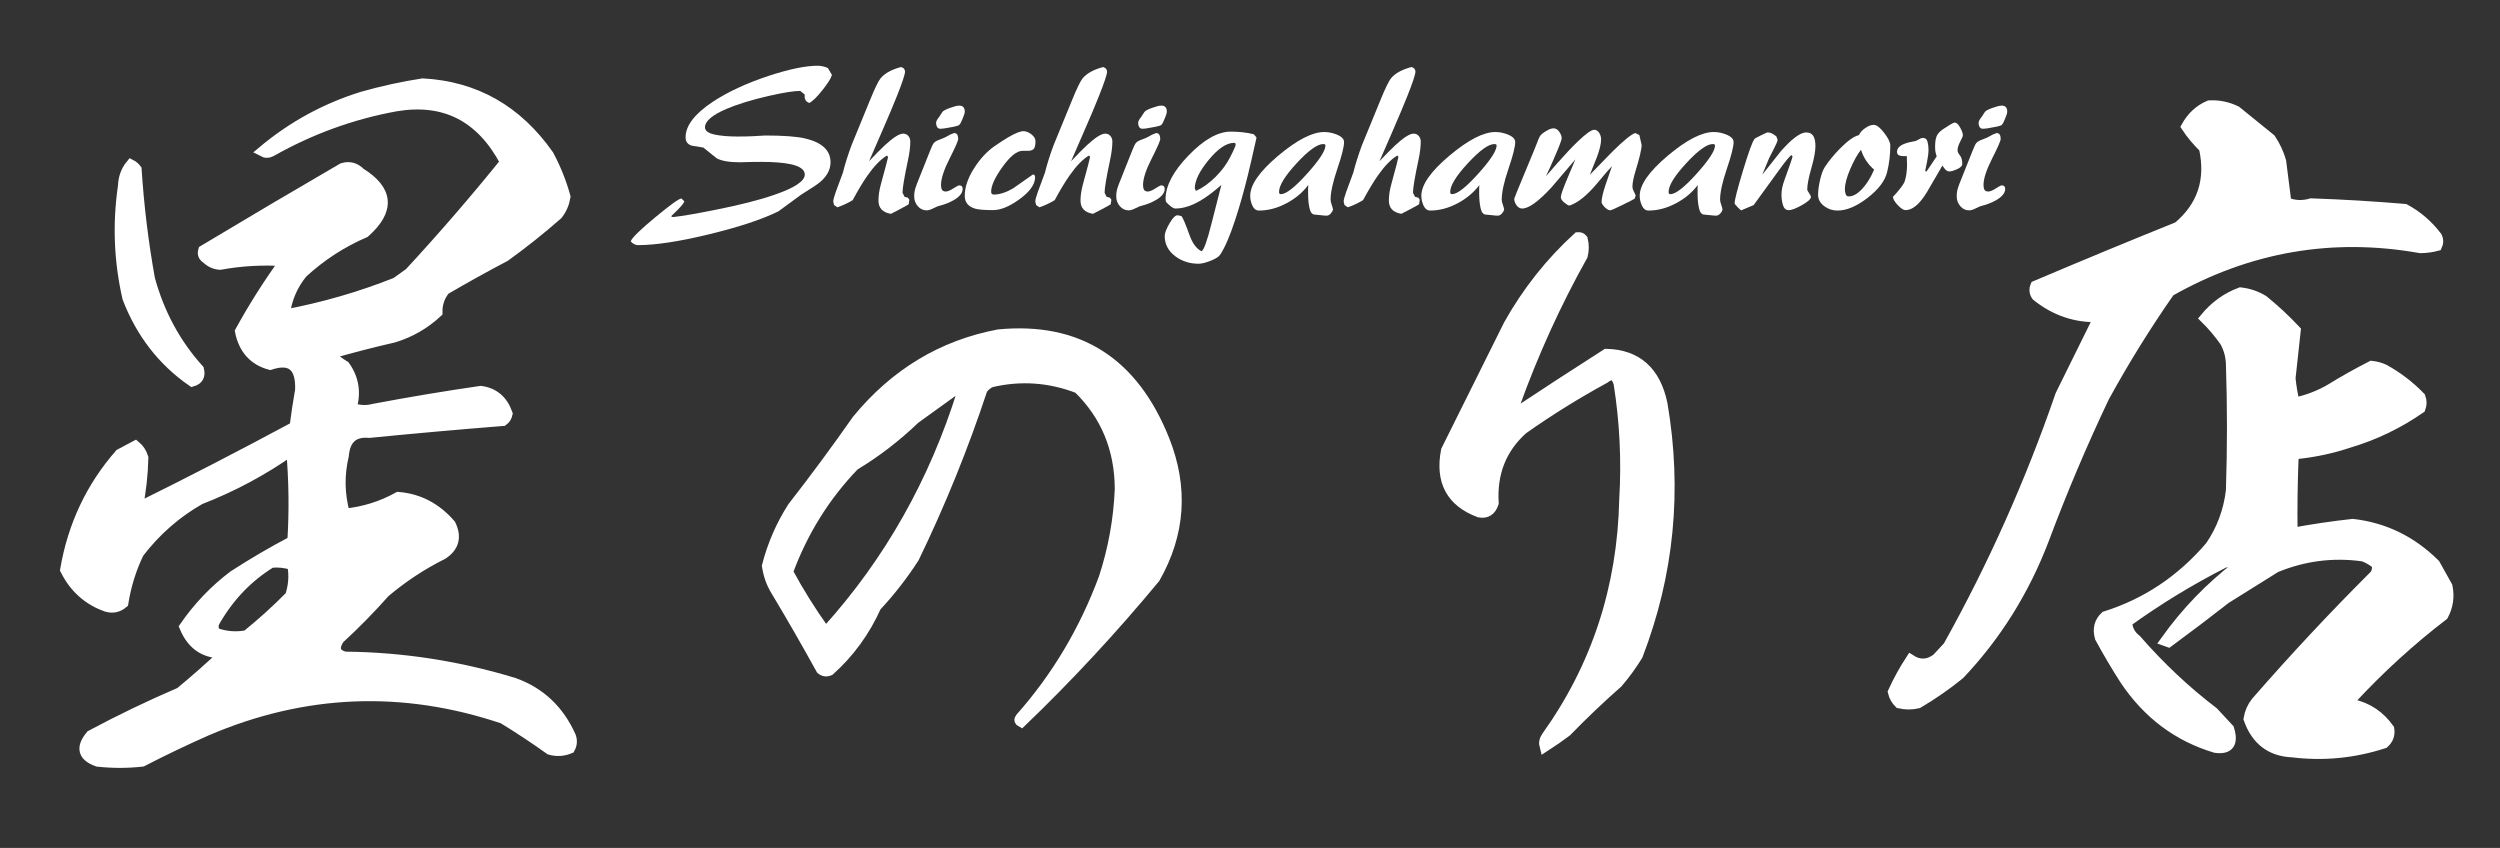
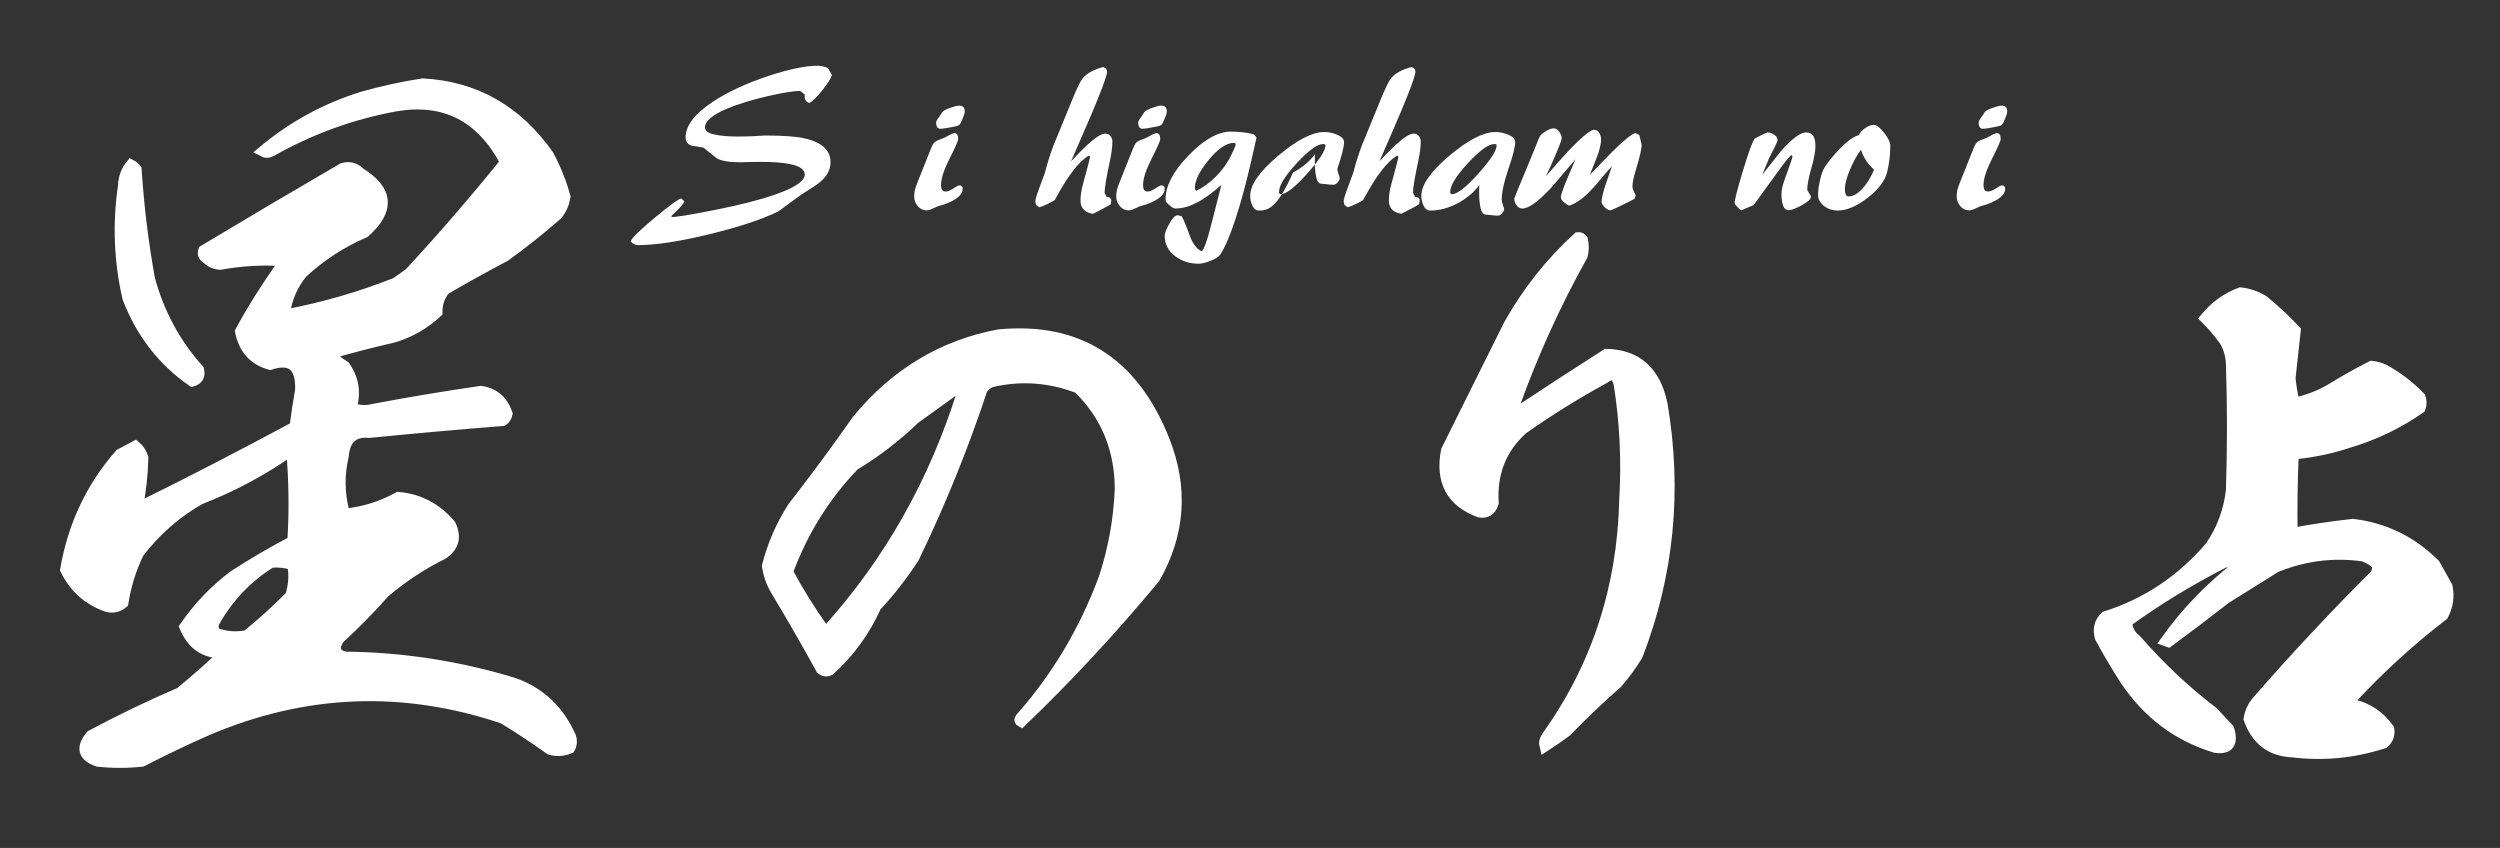
<svg xmlns="http://www.w3.org/2000/svg" id="レイヤー_1" x="0px" y="0px" width="243px" height="82.417px" viewBox="78.817 -19.917 243 82.417" xml:space="preserve">
  <rect x="78.817" y="-19.917" width="243" height="82.417" fill="#333333" stroke="none" />
  <g>
-     <path fill="#FFFFFF" stroke="#FFFFFF" stroke-miterlimit="10" d="M293.555-9.66c0.918-0.05,1.797,0.131,2.629,0.541   c1.111,0.904,2.223,1.801,3.338,2.707c0.441,0.66,0.781,1.381,1.01,2.163c0.174,1.347,0.344,2.68,0.508,4.004   c0.783,0.318,1.592,0.354,2.424,0.107c3.041,0.104,6.076,0.286,9.1,0.541c1.219,0.656,2.266,1.556,3.135,2.705   c0.137,0.288,0.137,0.575,0,0.865c-0.523,0.138-1.057,0.21-1.613,0.217c-8.584-1.525-16.707-0.12-24.369,4.218   c-2.299,3.294-4.428,6.722-6.373,10.275c-2.152,4.528-4.104,9.143-5.865,13.847c-1.9,4.977-4.633,9.342-8.186,13.095   c-1.283,1.043-2.631,1.979-4.047,2.812c-0.609,0.142-1.213,0.142-1.82,0c-0.303-0.297-0.508-0.656-0.609-1.087   c0.498-1.091,1.068-2.135,1.721-3.133c0.844,0.539,1.688,0.503,2.525-0.108c0.371-0.4,0.742-0.795,1.111-1.194   c4.346-7.785,7.99-15.937,10.922-24.447c1.246-2.525,2.496-5.046,3.74-7.572c-2.256,0.073-4.277-0.613-6.064-2.056   c-0.215-0.3-0.25-0.624-0.102-0.972c4.59-1.951,9.209-3.861,13.854-5.735c2.373-1.994,3.215-4.555,2.527-7.68   c-0.646-0.619-1.221-1.305-1.723-2.059C291.86-8.565,292.598-9.253,293.555-9.66z" />
-   </g>
+     </g>
  <path fill="#FFFFFF" stroke="#FFFFFF" stroke-miterlimit="10" d="M134.306,51.681c-1.139-2.565-2.978-4.304-5.52-5.215  c-5.378-1.641-10.862-2.492-16.458-2.544c-0.947-0.265-1.127-0.843-0.54-1.736c1.545-1.422,3.025-2.927,4.44-4.521  c1.731-1.466,3.608-2.701,5.63-3.708c1.091-0.721,1.345-1.68,0.758-2.892c-1.388-1.61-3.084-2.501-5.087-2.667  c-1.638,0.907-3.372,1.439-5.197,1.623c-0.525-1.87-0.559-3.762-0.106-5.672c0.136-1.605,0.966-2.342,2.491-2.204  c4.326-0.427,8.655-0.813,12.993-1.158c0.233-0.167,0.375-0.398,0.434-0.691c-0.457-1.298-1.324-2.035-2.598-2.204  c-3.475,0.504-6.94,1.084-10.393,1.737c-0.732,0.194-1.454,0.152-2.165-0.113c0.436-1.486,0.216-2.838-0.653-4.057  c-0.542-0.328-1.047-0.715-1.514-1.156c2.076-0.599,4.169-1.141,6.279-1.624c1.584-0.481,2.991-1.292,4.223-2.435  c-0.011-0.847,0.241-1.578,0.755-2.201c1.925-1.123,3.871-2.206,5.846-3.243c1.753-1.266,3.45-2.616,5.089-4.055  c0.398-0.504,0.65-1.085,0.757-1.736c-0.392-1.417-0.932-2.767-1.626-4.056c-3.059-4.355-7.137-6.673-12.235-6.95  c-1.942,0.3-3.889,0.722-5.843,1.275c-3.597,1.113-6.842,2.886-9.745,5.325c0.29,0.157,0.58,0.157,0.868,0  c3.832-2.165,7.873-3.628,12.124-4.399c4.735-0.789,8.271,1.023,10.61,5.445c-2.984,3.694-6.088,7.285-9.313,10.77  c-0.431,0.31-0.868,0.62-1.298,0.93c-3.523,1.398-7.134,2.438-10.826,3.125c0.199-1.542,0.778-2.893,1.733-4.055  c1.804-1.662,3.828-2.975,6.064-3.938c2.441-2.169,2.296-4.096-0.434-5.791c-0.495-0.507-1.072-0.665-1.734-0.464  c-4.527,2.633-9.036,5.294-13.533,7.993c-0.109,0.347,0,0.613,0.328,0.811c0.369,0.355,0.803,0.547,1.296,0.578  c2.085-0.379,4.179-0.493,6.28-0.349c-1.589,2.197-3.031,4.471-4.33,6.835c0.352,1.729,1.326,2.812,2.92,3.241  c2.027-0.668,3.002,0.141,2.927,2.433c-0.207,1.192-0.391,2.389-0.542,3.591c-5.045,2.716-10.134,5.345-15.263,7.879  c0.323-1.612,0.501-3.236,0.54-4.866c-0.149-0.48-0.402-0.865-0.759-1.159c-0.503,0.268-1.011,0.539-1.515,0.805  c-2.799,3.196-4.565,6.941-5.302,11.242c0.88,1.767,2.214,2.958,4.006,3.588c0.599,0.179,1.14,0.067,1.624-0.347  c0.272-1.711,0.775-3.327,1.515-4.862c1.66-2.17,3.643-3.901,5.954-5.215c3.142-1.217,6.1-2.802,8.877-4.754  c0.253,2.937,0.29,5.868,0.11,8.81c-1.949,1.021-3.86,2.141-5.737,3.355c-1.843,1.389-3.429,3.053-4.762,4.982  c0.747,1.8,2.042,2.648,3.898,2.545c-1.397,1.33-2.843,2.604-4.333,3.828c-2.945,1.265-5.833,2.655-8.661,4.165  c-1,1.192-0.788,2.04,0.65,2.547c1.442,0.16,2.886,0.16,4.33,0c2.067-1.068,4.16-2.068,6.28-3.004  c9.463-4.051,19.064-4.441,28.801-1.165c1.551,0.948,3.067,1.948,4.55,3.012c0.661,0.196,1.307,0.151,1.946-0.114  C134.412,52.467,134.445,52.083,134.306,51.681z M112.328,32.22c0.871-0.047,1.018,0.221,0.434,0.807  c-0.204,0.114-0.422,0.152-0.652,0.12C112.097,32.807,112.167,32.496,112.328,32.22z M107.026,38.011  c-1.344,1.362-2.751,2.631-4.222,3.825c-1.038,0.201-2.049,0.122-3.032-0.237c-0.23-0.319-0.264-0.666-0.109-1.047  c1.385-2.443,3.227-4.375,5.52-5.781c0.707-0.066,1.392,0.006,2.057,0.226C107.431,36.028,107.354,37.032,107.026,38.011z" />
  <g>
    <path fill="#FFFFFF" stroke="#FFFFFF" stroke-miterlimit="10" d="M232.192,3.147c0.186-0.016,0.336,0.049,0.457,0.198   c0.129,0.529,0.129,1.055,0,1.577c-2.605,4.656-4.816,9.523-6.637,14.6c-0.125,0.262-0.125,0.526,0,0.788   c2.963-1.964,5.945-3.904,8.943-5.82c2.959,0.073,4.773,1.683,5.439,4.835c1.443,8.421,0.645,16.574-2.395,24.464   c-0.578,0.938-1.221,1.83-1.939,2.663c-1.711,1.504-3.373,3.085-4.98,4.739c-0.688,0.509-1.398,1.012-2.117,1.472   c-0.098-0.352-0.037-0.672,0.182-0.982c4.857-6.785,7.379-14.474,7.563-23.082c0.225-3.771,0.041-7.521-0.551-11.245   c-0.236-0.858-0.699-1.025-1.381-0.493c-2.736,1.494-5.381,3.135-7.932,4.935c-2.088,1.862-3.037,4.265-2.855,7.196   c-0.236,0.721-0.697,1.016-1.381,0.888c-2.731-1.016-3.809-3.014-3.224-6.019c2.027-4.08,4.058-8.16,6.085-12.229   C227.274,8.417,229.516,5.588,232.192,3.147z" />
  </g>
  <g>
    <path fill="#FFFFFF" stroke="#FFFFFF" stroke-miterlimit="10" d="M91.543-3.916c0.205,0.103,0.383,0.259,0.539,0.464   c0.232,3.58,0.665,7.132,1.3,10.652c0.921,3.367,2.509,6.304,4.765,8.803c0.154,0.609-0.061,0.995-0.65,1.159   c-2.875-1.994-4.968-4.696-6.282-8.106c-0.827-3.596-0.968-7.225-0.433-10.889C90.809-2.635,91.062-3.331,91.543-3.916z" />
  </g>
  <path fill="#FFFFFF" stroke="#FFFFFF" stroke-miterlimit="10" d="M192.002,22.862c-3.016-7.587-8.395-11.008-16.129-10.261  c-5.475,1.038-10.053,3.8-13.739,8.286c-2.021,2.882-4.106,5.71-6.268,8.481c-1.129,1.757-1.957,3.661-2.489,5.718  c0.123,0.848,0.395,1.642,0.832,2.367c1.522,2.532,2.994,5.093,4.424,7.69c0.256,0.215,0.535,0.241,0.827,0.106  c1.935-1.733,3.438-3.807,4.521-6.22c1.364-1.458,2.597-3.041,3.686-4.73c2.563-5.295,4.776-10.751,6.637-16.377  c0.224-0.305,0.5-0.535,0.831-0.687c2.873-0.681,5.705-0.483,8.483,0.589c2.681,2.614,4.032,5.869,4.056,9.769  c-0.119,2.973-0.642,5.863-1.565,8.678c-1.896,5.111-4.6,9.643-8.116,13.61c-0.125,0.16-0.097,0.296,0.091,0.393  c4.579-4.395,8.911-9.067,13-14.005C193.531,31.97,193.839,27.501,192.002,22.862z M159.274,41.3c-0.124,0.136-0.248,0.136-0.366,0  c-1.284-1.796-2.453-3.674-3.508-5.623c1.457-3.956,3.611-7.404,6.454-10.355c2.121-1.279,4.089-2.794,5.9-4.535  c1.427-1.023,2.84-2.043,4.241-3.056c0.2,0.024,0.322,0.156,0.37,0.397C169.62,26.935,165.251,34.662,159.274,41.3z" />
  <g>
    <path fill="#FFFFFF" stroke="#FFFFFF" stroke-miterlimit="10" d="M296.587,8.517c0.791,0.086,1.533,0.337,2.227,0.757   c1.104,0.897,2.145,1.866,3.135,2.919c-0.174,1.521-0.34,3.073-0.506,4.653c0.08,0.812,0.213,1.608,0.406,2.38   c1.188-0.234,2.334-0.667,3.436-1.295c1.334-0.823,2.682-1.58,4.047-2.276c0.418,0.046,0.82,0.152,1.211,0.327   c1.311,0.718,2.486,1.619,3.537,2.705c0.133,0.36,0.133,0.723,0,1.081c-2.156,1.498-4.482,2.614-6.977,3.355   c-1.656,0.548-3.34,0.909-5.057,1.082c-0.102,0.111-0.203,0.218-0.305,0.322c-0.1,2.455-0.133,4.912-0.1,7.361   c1.945-0.362,3.896-0.65,5.863-0.868c3.061,0.354,5.723,1.647,7.988,3.896c0.404,0.724,0.809,1.441,1.211,2.167   c0.203,0.995,0.066,1.93-0.404,2.812c-3.219,2.466-6.219,5.212-9,8.217c0.068,0.146,0.137,0.288,0.203,0.437   c1.461,0.323,2.641,1.123,3.537,2.38c0.094,0.56-0.078,1.027-0.504,1.401c-2.92,0.949-5.887,1.238-8.898,0.868   c-2.105-0.089-3.52-1.173-4.248-3.246c0.1-0.607,0.334-1.147,0.709-1.62c3.705-4.253,7.547-8.369,11.525-12.333   c0.24-0.337,0.309-0.7,0.205-1.082c-0.395-0.335-0.832-0.588-1.313-0.762c-2.932-0.411-5.762-0.047-8.496,1.082   c-1.615,1.007-3.232,2.012-4.854,3.033c-1.84,1.435-3.689,2.841-5.564,4.219c-0.098-0.037-0.201-0.072-0.301-0.107   c1.996-2.789,4.322-5.204,6.979-7.25c0.035-0.068,0.064-0.144,0.102-0.215c-0.461-0.252-0.934-0.286-1.418-0.112   c-3.275,1.665-6.414,3.578-9.402,5.735c0.029,0.701,0.332,1.284,0.91,1.729c2.285,2.621,4.777,4.972,7.486,7.034   c0.498,0.539,1.008,1.08,1.516,1.629c0.438,1.398,0,2.009-1.314,1.831c-3.656-1.097-6.586-3.296-8.799-6.597   c-0.857-1.336-1.666-2.7-2.426-4.108c-0.236-0.818-0.072-1.507,0.508-2.057c4.006-1.26,7.406-3.531,10.209-6.814   c1.109-1.61,1.783-3.413,2.023-5.417c0.137-4.108,0.137-8.217,0-12.33c-0.029-0.78-0.23-1.502-0.605-2.164   c-0.586-0.831-1.223-1.586-1.926-2.273C294.089,9.854,295.237,9.021,296.587,8.517z" />
  </g>
  <g>
    <g>
      <path fill="#FFFFFF" d="M145.336-0.346c-0.054,0.173-0.284,0.465-0.696,0.874c-0.133,0.132-0.332,0.324-0.595,0.577l0.177,0.08    c0.956-0.106,2.312-0.34,4.075-0.696c2.41-0.476,4.34-0.967,5.785-1.47c1.974-0.677,2.961-1.333,2.961-1.969    c0-0.476-0.471-0.817-1.412-1.014c-0.689-0.145-1.629-0.218-2.821-0.218c-0.318,0-0.652,0.002-0.993,0.009    c-0.346,0.007-0.703,0.017-1.075,0.029c-1.021,0-1.768-0.125-2.247-0.376c-0.437-0.348-0.875-0.696-1.311-1.054    c-0.374-0.054-0.741-0.112-1.111-0.18c-0.411-0.12-0.618-0.392-0.618-0.815c0-1.128,0.875-2.273,2.623-3.44    c1.485-0.98,3.315-1.829,5.487-2.545c1.987-0.649,3.565-0.973,4.729-0.973c0.159,0,0.317,0.016,0.466,0.05    c0.154,0.033,0.329,0.088,0.526,0.168l0.397,0.677c-0.104,0.344-0.419,0.845-0.944,1.5c-0.523,0.657-0.942,1.064-1.261,1.222    c-0.188-0.065-0.314-0.168-0.378-0.306c-0.067-0.141-0.087-0.309-0.059-0.506l-0.439-0.358c-0.606,0-1.615,0.159-3.02,0.478    c-1.684,0.384-3.069,0.808-4.156,1.271c-1.391,0.598-2.085,1.196-2.085,1.79c0,0.33,0.301,0.564,0.902,0.696    c0.604,0.134,1.356,0.199,2.256,0.199c0.543,0,1.038-0.009,1.481-0.03c0.443-0.019,0.847-0.042,1.202-0.069    c1.763,0,3.05,0.094,3.858,0.279c1.669,0.383,2.504,1.159,2.504,2.323c0,0.692-0.326,1.321-0.975,1.889    c-0.239,0.213-0.861,0.632-1.868,1.252c-0.743,0.545-1.485,1.088-2.227,1.632c-1.59,0.781-3.834,1.523-6.73,2.227    c-2.895,0.701-5.204,1.054-6.926,1.054c-0.12,0-0.25-0.038-0.388-0.112c-0.139-0.073-0.241-0.161-0.307-0.266    c0.132-0.345,0.929-1.124,2.395-2.336c1.465-1.213,2.309-1.819,2.534-1.819L145.336-0.346z" />
    </g>
    <g>
-       <path fill="#FFFFFF" d="M166.602-6.928c0.213,0,0.382,0.077,0.51,0.23c0.122,0.15,0.186,0.333,0.186,0.546    c0,0.504-0.08,1.128-0.238,1.867c-0.346,1.619-0.517,2.653-0.517,3.104l0.203,0.397l0.317,0.081l0.14,0.199l-0.058,0.439    c-0.041,0.039-0.318,0.193-0.827,0.465c-0.507,0.271-0.812,0.429-0.902,0.468c-0.808-0.131-1.212-0.564-1.212-1.293    c0-0.476,0.078-1.006,0.237-1.587c0.453-1.644,0.684-2.534,0.695-2.663l-0.117-0.12c-0.61,0.372-1.24,1.02-1.889,1.947    c-0.426,0.609-0.902,1.404-1.431,2.385c-0.478,0.291-0.976,0.523-1.492,0.696l-0.317-0.22l-0.08-0.337    c0-0.173,0.08-0.478,0.239-0.917c0.225-0.624,0.456-1.251,0.697-1.888c0.209-0.849,0.498-1.749,0.853-2.703    c0.095-0.238,0.697-1.712,1.808-4.414c0.45-1.101,0.782-1.781,0.996-2.048c0.397-0.492,1.069-0.86,2.006-1.114l0.257,0.139    c0.082,0.119,0.121,0.218,0.121,0.299c0,0.277-0.267,1.08-0.794,2.406c-0.319,0.809-0.842,2.048-1.571,3.717    c-0.384,0.875-0.761,1.741-1.132,2.602c0.634-0.675,1.144-1.191,1.529-1.549C165.637-6.55,166.233-6.928,166.602-6.928z" />
-     </g>
+       </g>
    <g>
      <path fill="#FFFFFF" d="M171.953-6.409c0,0.173-0.28,0.809-0.836,1.907c-0.557,1.101-0.833,1.956-0.833,2.563    c0,0.199,0.031,0.355,0.097,0.468c0.069,0.113,0.189,0.169,0.359,0.169c0.185,0,0.431-0.099,0.733-0.297    c0.309-0.198,0.499-0.3,0.577-0.3c0.229,0,0.338,0.116,0.338,0.34c0,0.383-0.28,0.744-0.835,1.074    c-0.437,0.252-0.895,0.436-1.373,0.556c-0.146,0.026-0.352,0.107-0.624,0.25c-0.276,0.139-0.494,0.208-0.666,0.208    c-0.344,0-0.632-0.134-0.866-0.408c-0.231-0.271-0.347-0.586-0.347-0.943c0-0.226,0.018-0.425,0.06-0.598    c0.04-0.173,0.105-0.377,0.199-0.617l1.314-3.298c0.13-0.345,0.248-0.578,0.347-0.696c0.1-0.119,0.301-0.231,0.607-0.337    c0.306-0.105,0.577-0.232,0.814-0.379c0.026-0.026,0.121-0.072,0.279-0.137c0.159-0.067,0.245-0.099,0.259-0.099    c0.146,0,0.249,0.054,0.309,0.16C171.923-6.722,171.953-6.582,171.953-6.409z M169.804-7.96c0-0.093,0.03-0.191,0.091-0.299    c0.062-0.105,0.131-0.205,0.211-0.298l0.298-0.457c0.065-0.12,0.308-0.255,0.725-0.407c0.417-0.15,0.725-0.229,0.922-0.229    c0.359,0,0.541,0.192,0.541,0.577c0,0.109-0.031,0.235-0.092,0.387c-0.06,0.154-0.105,0.263-0.129,0.329    c-0.118,0.292-0.213,0.478-0.29,0.556c-0.071,0.081-0.256,0.145-0.545,0.199c-0.294,0.055-0.551,0.098-0.777,0.142    c-0.224,0.038-0.405,0.058-0.536,0.058c-0.146,0-0.254-0.056-0.32-0.169C169.836-7.685,169.804-7.816,169.804-7.96z" />
    </g>
    <g>
-       <path fill="#FFFFFF" d="M179.466-6.192c0,0.385-0.059,0.635-0.176,0.757c-0.12,0.12-0.312,0.178-0.577,0.178h-0.498    c-0.556,0-1.202,0.516-1.946,1.549c-0.744,1.034-1.113,1.84-1.113,2.425c0,0.185,0.086,0.277,0.257,0.277    c0.558,0,1.181-0.199,1.868-0.596c0.635-0.452,1.278-0.903,1.93-1.353c0.144,0,0.217,0.086,0.217,0.258    c0,0.702-0.515,1.425-1.55,2.167c-0.954,0.691-1.801,1.035-2.544,1.035c-0.835,0-1.412-0.047-1.729-0.14    c-0.679-0.199-1.014-0.617-1.014-1.252c0-0.834,0.304-1.729,0.912-2.684c0.571-0.9,1.233-1.615,1.988-2.146    c0.558-0.382,1.007-0.675,1.352-0.874c0.664-0.383,1.148-0.577,1.452-0.577c0.251,0,0.507,0.102,0.774,0.308    C179.335-6.653,179.466-6.43,179.466-6.192z" />
-     </g>
+       </g>
    <g>
      <path fill="#FFFFFF" d="M186.244-6.928c0.21,0,0.38,0.077,0.508,0.23c0.125,0.15,0.188,0.333,0.188,0.546    c0,0.504-0.08,1.128-0.239,1.867c-0.345,1.619-0.517,2.653-0.517,3.104l0.198,0.397l0.32,0.081l0.139,0.199l-0.059,0.439    c-0.038,0.039-0.314,0.193-0.824,0.465c-0.511,0.271-0.813,0.427-0.903,0.467c-0.81-0.131-1.213-0.564-1.213-1.293    c0-0.476,0.082-1.007,0.238-1.588c0.452-1.643,0.683-2.533,0.696-2.663l-0.122-0.12c-0.608,0.37-1.236,1.018-1.884,1.948    c-0.427,0.607-0.903,1.402-1.434,2.383c-0.476,0.292-0.974,0.525-1.49,0.698l-0.318-0.22l-0.079-0.337    c0-0.173,0.079-0.478,0.238-0.916c0.225-0.624,0.457-1.25,0.697-1.887c0.211-0.849,0.495-1.749,0.854-2.703    c0.093-0.24,0.696-1.712,1.808-4.414c0.448-1.099,0.782-1.78,0.993-2.046c0.398-0.488,1.066-0.86,2.007-1.114l0.259,0.14    c0.077,0.118,0.12,0.218,0.12,0.299c0,0.277-0.269,1.079-0.798,2.405c-0.316,0.81-0.84,2.049-1.571,3.718    c-0.382,0.875-0.762,1.741-1.132,2.602c0.635-0.675,1.144-1.191,1.529-1.549C185.277-6.55,185.872-6.928,186.244-6.928z" />
    </g>
    <g>
      <path fill="#FFFFFF" d="M191.593-6.409c0,0.173-0.279,0.809-0.835,1.907c-0.56,1.101-0.837,1.956-0.837,2.563    c0,0.199,0.031,0.355,0.097,0.468c0.068,0.113,0.188,0.169,0.359,0.169c0.185,0,0.43-0.099,0.734-0.297    c0.308-0.198,0.498-0.3,0.578-0.3c0.226,0,0.337,0.116,0.337,0.34c0,0.383-0.277,0.744-0.835,1.074    c-0.437,0.252-0.894,0.436-1.372,0.556c-0.145,0.026-0.353,0.107-0.626,0.25c-0.272,0.139-0.494,0.208-0.665,0.208    c-0.346,0-0.633-0.134-0.865-0.408c-0.231-0.271-0.349-0.586-0.349-0.943c0-0.226,0.021-0.425,0.062-0.598    c0.038-0.171,0.104-0.376,0.199-0.616l1.311-3.298c0.135-0.346,0.252-0.578,0.349-0.696c0.099-0.119,0.302-0.231,0.607-0.337    c0.304-0.105,0.577-0.233,0.813-0.379c0.026-0.026,0.119-0.072,0.279-0.137c0.157-0.067,0.246-0.1,0.257-0.1    c0.147,0,0.249,0.055,0.309,0.161C191.563-6.722,191.593-6.582,191.593-6.409z M189.444-7.96c0-0.093,0.03-0.191,0.09-0.299    c0.062-0.105,0.134-0.205,0.211-0.298l0.298-0.457c0.064-0.121,0.311-0.256,0.727-0.408c0.418-0.15,0.725-0.23,0.924-0.23    c0.358,0,0.537,0.192,0.537,0.577c0,0.109-0.03,0.235-0.089,0.387c-0.06,0.154-0.104,0.263-0.132,0.329    c-0.118,0.293-0.213,0.478-0.288,0.557c-0.071,0.08-0.255,0.145-0.547,0.199c-0.291,0.055-0.551,0.098-0.776,0.141    c-0.222,0.042-0.403,0.059-0.533,0.059c-0.146,0-0.253-0.056-0.318-0.169C189.478-7.685,189.444-7.816,189.444-7.96z" />
    </g>
    <g>
      <path fill="#FFFFFF" d="M193.061,0.351c-0.118,0-0.274-0.079-0.467-0.231c-0.191-0.152-0.343-0.294-0.448-0.428l-0.037-0.258    c0-1.286,0.744-2.699,2.233-4.241c1.491-1.544,2.86-2.316,4.106-2.316c0.37,0,0.749,0.02,1.133,0.06    c0.383,0.04,0.755,0.106,1.114,0.2l0.257,0.317c-0.385,1.724-0.669,2.956-0.854,3.699c-0.399,1.617-0.81,3.06-1.232,4.332    c-0.501,1.536-0.988,2.659-1.452,3.359c-0.133,0.198-0.438,0.395-0.926,0.586c-0.485,0.192-0.871,0.288-1.162,0.288    c-0.85,0-1.59-0.232-2.229-0.695c-0.712-0.52-1.071-1.187-1.071-2.008c0-0.265,0.152-0.666,0.457-1.204    c0.305-0.536,0.571-0.805,0.796-0.805c0.174,0.04,0.299,0.066,0.379,0.08c0.145,0.186,0.401,0.794,0.774,1.829    c0.291,0.822,0.682,1.353,1.173,1.588c0.224-0.104,0.551-1.009,0.974-2.702c0.597-2.359,0.917-3.606,0.955-3.74    c-0.757,0.665-1.437,1.174-2.048,1.532C194.623,0.098,193.816,0.351,193.061,0.351z M194.95-1.598l0.118,0.238    c0.663-0.305,1.298-0.762,1.909-1.372c0.607-0.609,1.077-1.245,1.411-1.907c0.09-0.2,0.188-0.399,0.296-0.598    c0.159-0.333,0.237-0.543,0.237-0.636c0-0.105-0.052-0.159-0.155-0.159c-0.73,0-1.551,0.55-2.457,1.65    C195.403-3.281,194.95-2.354,194.95-1.598z" />
    </g>
    <g>
-       <path fill="#FFFFFF" d="M201.19,0.548c-0.276,0-0.49-0.157-0.637-0.468c-0.145-0.311-0.215-0.632-0.215-0.963    c0-1.075,0.908-2.376,2.731-3.907c1.823-1.53,3.309-2.295,4.464-2.295c0.384,0,0.767,0.073,1.152,0.22    c0.516,0.199,0.775,0.45,0.775,0.755c0,0.452-0.217,1.319-0.654,2.605c-0.439,1.285-0.656,2.287-0.656,3.001    c0,0.121,0.035,0.282,0.107,0.486c0.072,0.206,0.117,0.361,0.13,0.468c-0.038,0.145-0.119,0.28-0.238,0.406    c-0.118,0.127-0.253,0.19-0.4,0.19c-0.118,0-0.31-0.017-0.575-0.049c-0.263-0.034-0.442-0.052-0.536-0.052    c-0.267,0-0.443-0.206-0.535-0.616c-0.096-0.411-0.139-0.899-0.139-1.47c0-0.161,0-0.305,0-0.439c0-0.13,0.004-0.252,0.018-0.358    c-0.542,0.73-1.257,1.325-2.139,1.789C202.962,0.317,202.077,0.548,201.19,0.548z M203.139-1.263c0,0.145,0.058,0.22,0.179,0.22    c0.504,0,1.352-0.663,2.544-1.987c1.194-1.326,1.79-2.239,1.79-2.744c0-0.092-0.075-0.141-0.218-0.141    c-0.569,0-1.43,0.621-2.576,1.859C203.712-2.815,203.139-1.884,203.139-1.263z" />
+       <path fill="#FFFFFF" d="M201.19,0.548c-0.276,0-0.49-0.157-0.637-0.468c-0.145-0.311-0.215-0.632-0.215-0.963    c0-1.075,0.908-2.376,2.731-3.907c1.823-1.53,3.309-2.295,4.464-2.295c0.384,0,0.767,0.073,1.152,0.22    c0.516,0.199,0.775,0.45,0.775,0.755c0,0.452-0.217,1.319-0.654,2.605c0,0.121,0.035,0.282,0.107,0.486c0.072,0.206,0.117,0.361,0.13,0.468c-0.038,0.145-0.119,0.28-0.238,0.406    c-0.118,0.127-0.253,0.19-0.4,0.19c-0.118,0-0.31-0.017-0.575-0.049c-0.263-0.034-0.442-0.052-0.536-0.052    c-0.267,0-0.443-0.206-0.535-0.616c-0.096-0.411-0.139-0.899-0.139-1.47c0-0.161,0-0.305,0-0.439c0-0.13,0.004-0.252,0.018-0.358    c-0.542,0.73-1.257,1.325-2.139,1.789C202.962,0.317,202.077,0.548,201.19,0.548z M203.139-1.263c0,0.145,0.058,0.22,0.179,0.22    c0.504,0,1.352-0.663,2.544-1.987c1.194-1.326,1.79-2.239,1.79-2.744c0-0.092-0.075-0.141-0.218-0.141    c-0.569,0-1.43,0.621-2.576,1.859C203.712-2.815,203.139-1.884,203.139-1.263z" />
    </g>
    <g>
      <path fill="#FFFFFF" d="M216.218-6.928c0.213,0,0.381,0.077,0.506,0.23c0.127,0.15,0.19,0.333,0.19,0.546    c0,0.504-0.078,1.128-0.239,1.867c-0.344,1.618-0.517,2.651-0.517,3.102l0.2,0.397l0.318,0.081l0.14,0.199l-0.06,0.439    c-0.041,0.039-0.314,0.193-0.824,0.464c-0.51,0.271-0.813,0.43-0.904,0.468c-0.809-0.131-1.214-0.564-1.214-1.292    c0-0.477,0.08-1.007,0.239-1.588c0.449-1.643,0.684-2.533,0.696-2.663l-0.119-0.12c-0.611,0.371-1.238,1.02-1.89,1.949    c-0.424,0.607-0.899,1.402-1.433,2.383c-0.473,0.292-0.972,0.525-1.487,0.698l-0.318-0.22l-0.08-0.337    c0-0.172,0.08-0.478,0.236-0.915c0.228-0.624,0.461-1.251,0.696-1.888c0.215-0.849,0.498-1.749,0.855-2.703    c0.093-0.239,0.696-1.712,1.811-4.414c0.449-1.101,0.785-1.781,0.991-2.048c0.4-0.492,1.068-0.86,2.011-1.114l0.257,0.138    c0.081,0.12,0.119,0.218,0.119,0.299c0,0.277-0.263,1.08-0.792,2.406c-0.319,0.809-0.845,2.048-1.568,3.717    c-0.385,0.875-0.765,1.741-1.136,2.602c0.637-0.674,1.146-1.191,1.531-1.549C215.25-6.55,215.846-6.928,216.218-6.928z" />
    </g>
    <g>
      <path fill="#FFFFFF" d="M217.828,0.548c-0.279,0-0.489-0.157-0.635-0.468c-0.146-0.311-0.222-0.632-0.222-0.963    c0-1.075,0.913-2.376,2.735-3.907c1.821-1.53,3.307-2.295,4.459-2.295c0.385,0,0.771,0.073,1.154,0.22    c0.518,0.199,0.777,0.45,0.777,0.755c0,0.452-0.219,1.319-0.658,2.605c-0.438,1.285-0.654,2.287-0.654,3.001    c0,0.121,0.031,0.282,0.111,0.486c0.068,0.206,0.113,0.361,0.125,0.468c-0.037,0.145-0.117,0.28-0.236,0.406    c-0.119,0.127-0.254,0.19-0.4,0.19c-0.117,0-0.311-0.017-0.578-0.049c-0.264-0.034-0.443-0.052-0.535-0.052    c-0.266,0-0.445-0.206-0.537-0.616c-0.092-0.411-0.141-0.899-0.141-1.47c0-0.161,0-0.305,0-0.439c0-0.13,0.006-0.252,0.023-0.358    c-0.545,0.73-1.258,1.325-2.138,1.789C219.6,0.317,218.716,0.548,217.828,0.548z M219.777-1.263c0,0.145,0.06,0.22,0.177,0.22    c0.503,0,1.352-0.663,2.545-1.987c1.193-1.326,1.789-2.239,1.789-2.744c0-0.092-0.074-0.141-0.217-0.141    c-0.572,0-1.428,0.621-2.574,1.859C220.349-2.815,219.777-1.884,219.777-1.263z" />
    </g>
    <g>
      <path fill="#FFFFFF" d="M233.77-7.304c0.197,0,0.359,0.1,0.486,0.298c0.127,0.199,0.188,0.412,0.188,0.637    c0,0.424-0.137,1.007-0.416,1.749c-0.225,0.571-0.451,1.134-0.676,1.689c0.717-0.741,1.438-1.483,2.168-2.226    c1.111-1.101,1.861-1.71,2.246-1.829l0.398,0.199l0.219,0.956c0,0.411-0.199,1.257-0.596,2.545    c-0.199,0.647-0.297,1.16-0.297,1.53c0,0.12,0.039,0.258,0.119,0.417c0.133,0.266,0.199,0.405,0.199,0.416l-0.102,0.317    c-0.145,0.093-0.557,0.307-1.242,0.638c-0.682,0.33-1.049,0.495-1.102,0.495c-0.162,0-0.328-0.084-0.51-0.25    c-0.178-0.166-0.297-0.333-0.363-0.504c0-0.386,0.129-0.968,0.396-1.75c0.199-0.598,0.404-1.192,0.619-1.792    c-0.229,0.229-0.691,0.762-1.393,1.611c-1.021,1.233-1.943,1.976-2.764,2.228c-0.174-0.064-0.354-0.181-0.539-0.349    c-0.184-0.164-0.277-0.327-0.277-0.485c0-0.211,0.232-0.865,0.695-1.958c0.465-1.093,0.703-1.66,0.717-1.699    c-0.783,0.914-1.557,1.82-2.326,2.723c-1.258,1.363-2.205,2.049-2.842,2.049c-0.211,0-0.396-0.104-0.545-0.31    c-0.152-0.206-0.229-0.421-0.229-0.646c0-0.039,0.357-0.916,1.072-2.634c0.715-1.715,1.109-2.67,1.176-2.863    c0.064-0.191,0.135-0.358,0.207-0.495c0.076-0.142,0.162-0.251,0.268-0.331c0.176-0.129,0.359-0.252,0.557-0.356    c0.201-0.104,0.383-0.158,0.555-0.158c0.203,0,0.381,0.111,0.539,0.329c0.16,0.218,0.238,0.435,0.238,0.646    c0,0.157-0.252,0.813-0.754,1.967c-0.16,0.384-0.418,0.956-0.775,1.71c0.357-0.411,0.721-0.828,1.092-1.253    c0.809-0.914,1.477-1.623,2.008-2.126C232.975-6.928,233.505-7.304,233.77-7.304z" />
    </g>
    <g>
-       <path fill="#FFFFFF" d="M239.055,0.548c-0.281,0-0.492-0.157-0.635-0.468c-0.148-0.311-0.223-0.632-0.223-0.963    c0-1.075,0.912-2.376,2.736-3.907c1.818-1.53,3.307-2.295,4.459-2.295c0.385,0,0.766,0.073,1.154,0.22    c0.518,0.199,0.775,0.45,0.775,0.755c0,0.452-0.219,1.319-0.656,2.605c-0.438,1.285-0.656,2.287-0.656,3.001    c0,0.121,0.035,0.282,0.111,0.486c0.07,0.206,0.117,0.361,0.125,0.468c-0.035,0.145-0.115,0.28-0.236,0.406    c-0.117,0.127-0.256,0.19-0.398,0.19c-0.119,0-0.313-0.017-0.578-0.049c-0.266-0.034-0.443-0.052-0.535-0.052    c-0.268,0-0.447-0.206-0.537-0.616c-0.094-0.411-0.139-0.899-0.139-1.47c0-0.161,0-0.305,0-0.439c0-0.13,0.004-0.252,0.02-0.358    c-0.543,0.73-1.256,1.325-2.137,1.789C240.825,0.317,239.942,0.548,239.055,0.548z M241.003-1.263c0,0.145,0.061,0.22,0.178,0.22    c0.506,0,1.354-0.663,2.547-1.987c1.193-1.326,1.789-2.239,1.789-2.744c0-0.092-0.074-0.141-0.221-0.141    c-0.57,0-1.428,0.621-2.574,1.859C241.577-2.815,241.003-1.884,241.003-1.263z" />
-     </g>
+       </g>
    <g>
      <path fill="#FFFFFF" d="M254.38-7.046c0.346,0,0.592,0.145,0.738,0.436c0.105,0.215,0.158,0.511,0.158,0.896    c0,0.504-0.129,1.22-0.398,2.146c-0.264,0.929-0.396,1.618-0.396,2.068c0,0.065,0.059,0.187,0.178,0.358    c0.119,0.172,0.178,0.291,0.178,0.358c0,0.213-0.291,0.48-0.873,0.805c-0.582,0.326-1.01,0.489-1.273,0.489    c-0.279,0-0.469-0.159-0.566-0.477c-0.1-0.319-0.15-0.665-0.15-1.037c0-0.408,0.094-0.875,0.281-1.389    c0.518-1.42,0.781-2.186,0.793-2.307l-0.08-0.138c-0.119,0-0.543,0.503-1.271,1.51c-0.811,1.115-1.619,2.226-2.424,3.34    c-0.412,0.172-0.816,0.344-1.215,0.518c-0.066-0.04-0.189-0.149-0.367-0.329c-0.18-0.179-0.27-0.301-0.27-0.371    c0-0.315,0.271-1.373,0.813-3.168c0.545-1.795,0.918-2.818,1.115-3.07c0.027-0.045,0.236-0.163,0.627-0.352    c0.391-0.192,0.605-0.289,0.645-0.289c0.146,0,0.291,0.035,0.438,0.107c0.145,0.072,0.283,0.17,0.42,0.289    c0.037,0.105,0.076,0.213,0.119,0.319c0,0.12-0.115,0.398-0.34,0.834c-0.305,0.585-0.463,0.894-0.477,0.934l-0.674,1.631    c0.596-0.755,1.199-1.515,1.809-2.286C252.989-6.436,253.811-7.046,254.38-7.046z" />
    </g>
    <g>
      <path fill="#FFFFFF" d="M260.942-7.781c0.279,0,0.615,0.259,1.014,0.775c0.398,0.517,0.598,0.928,0.598,1.233    c0,0.889-0.104,1.753-0.311,2.593c-0.205,0.843-0.838,1.673-1.895,2.495c-1.063,0.822-2.037,1.233-2.926,1.233    c-0.463,0-0.881-0.131-1.25-0.398c-0.426-0.302-0.637-0.682-0.637-1.132c0-0.399,0.063-0.875,0.188-1.433    c0.127-0.554,0.283-0.979,0.469-1.271c0.396-0.598,0.885-1.194,1.469-1.789c0.742-0.756,1.361-1.195,1.85-1.312    c0.094-0.24,0.291-0.464,0.598-0.674C260.411-7.676,260.692-7.781,260.942-7.781z M258.139-1.519c0,0.171,0.025,0.33,0.078,0.475    c0.055,0.145,0.143,0.22,0.281,0.22c0.381,0,0.773-0.192,1.168-0.577c0.516-0.503,0.955-1.18,1.314-2.026    c-0.609-0.529-1.033-1.173-1.271-1.93c-0.348,0.425-0.691,1.044-1.043,1.858C258.313-2.682,258.139-2.023,258.139-1.519z" />
    </g>
    <g>
-       <path fill="#FFFFFF" d="M263.821-4.739c-0.172,0-0.318-0.029-0.436-0.09c-0.121-0.062-0.178-0.169-0.178-0.33    c0-0.316,0.219-0.57,0.656-0.756c0.289-0.118,0.641-0.21,1.049-0.279c0.082,0,0.207-0.052,0.379-0.158    c0.174-0.106,0.318-0.159,0.438-0.159c0.225,0,0.373,0.117,0.439,0.349c0.064,0.231,0.1,0.492,0.1,0.785    c0,0.33-0.051,0.739-0.148,1.222c-0.1,0.484-0.158,0.757-0.17,0.824l0.084,0.118c0.033-0.026,0.145-0.17,0.314-0.436    c0.439-0.665,0.676-1.02,0.717-1.074c-0.055-0.146-0.094-0.29-0.121-0.438c-0.023-0.145-0.035-0.313-0.035-0.497    c0-0.502,0.064-0.877,0.197-1.124c0.131-0.245,0.41-0.495,0.834-0.743c0.186-0.121,0.33-0.212,0.436-0.279    c0.229-0.132,0.373-0.199,0.441-0.199c0.17,0,0.346,0.159,0.525,0.479c0.18,0.319,0.268,0.576,0.268,0.774    c0,0.066-0.088,0.264-0.26,0.598c-0.172,0.331-0.258,0.607-0.258,0.834c0,0.157,0.078,0.326,0.23,0.507    c0.15,0.177,0.229,0.459,0.229,0.842c0,0.174-0.164,0.336-0.488,0.488c-0.322,0.152-0.584,0.229-0.783,0.229    c-0.119,0-0.236-0.057-0.35-0.168c-0.113-0.113-0.215-0.248-0.309-0.408c-0.623,1.087-1.121,1.944-1.492,2.564    c-0.713,1.182-1.41,1.771-2.084,1.771c-0.213,0-0.471-0.167-0.775-0.497c-0.305-0.332-0.457-0.598-0.457-0.795    c0.223-0.239,0.391-0.423,0.496-0.556c0.357-0.425,0.57-0.74,0.646-0.946c0.07-0.204,0.125-0.453,0.168-0.744    c0.037-0.291,0.059-0.564,0.059-0.813l-0.021-0.895h-0.34V-4.739L263.821-4.739z" />
-     </g>
+       </g>
    <g>
      <path fill="#FFFFFF" d="M273.284-6.409c0,0.173-0.279,0.809-0.834,1.907c-0.559,1.101-0.836,1.956-0.836,2.563    c0,0.199,0.033,0.355,0.098,0.468c0.066,0.113,0.188,0.169,0.359,0.169c0.188,0,0.43-0.099,0.734-0.297    c0.305-0.198,0.496-0.3,0.576-0.3c0.229,0,0.342,0.116,0.342,0.34c0,0.383-0.283,0.744-0.838,1.074    c-0.436,0.252-0.895,0.436-1.371,0.556c-0.145,0.026-0.354,0.107-0.627,0.25c-0.27,0.139-0.494,0.208-0.666,0.208    c-0.346,0-0.633-0.134-0.863-0.408c-0.232-0.271-0.348-0.586-0.348-0.943c0-0.226,0.018-0.425,0.057-0.598    c0.043-0.173,0.107-0.377,0.199-0.617l1.316-3.298c0.131-0.345,0.246-0.578,0.348-0.696c0.098-0.119,0.299-0.231,0.605-0.337    c0.305-0.105,0.578-0.232,0.814-0.379c0.025-0.026,0.119-0.072,0.279-0.137c0.158-0.067,0.242-0.099,0.258-0.099    c0.146,0,0.248,0.054,0.307,0.16C273.253-6.722,273.284-6.582,273.284-6.409z M271.137-7.96c0-0.093,0.027-0.191,0.09-0.299    c0.059-0.105,0.127-0.205,0.207-0.298l0.299-0.457c0.066-0.12,0.309-0.255,0.727-0.407c0.416-0.15,0.725-0.229,0.922-0.229    c0.357,0,0.539,0.192,0.539,0.577c0,0.109-0.031,0.235-0.092,0.387c-0.061,0.154-0.102,0.263-0.129,0.329    c-0.117,0.292-0.215,0.478-0.285,0.556c-0.072,0.081-0.258,0.145-0.549,0.199c-0.291,0.055-0.549,0.098-0.773,0.142    c-0.229,0.038-0.408,0.058-0.537,0.058c-0.146,0-0.254-0.056-0.32-0.169C271.171-7.685,271.137-7.816,271.137-7.96z" />
    </g>
  </g>
</svg>